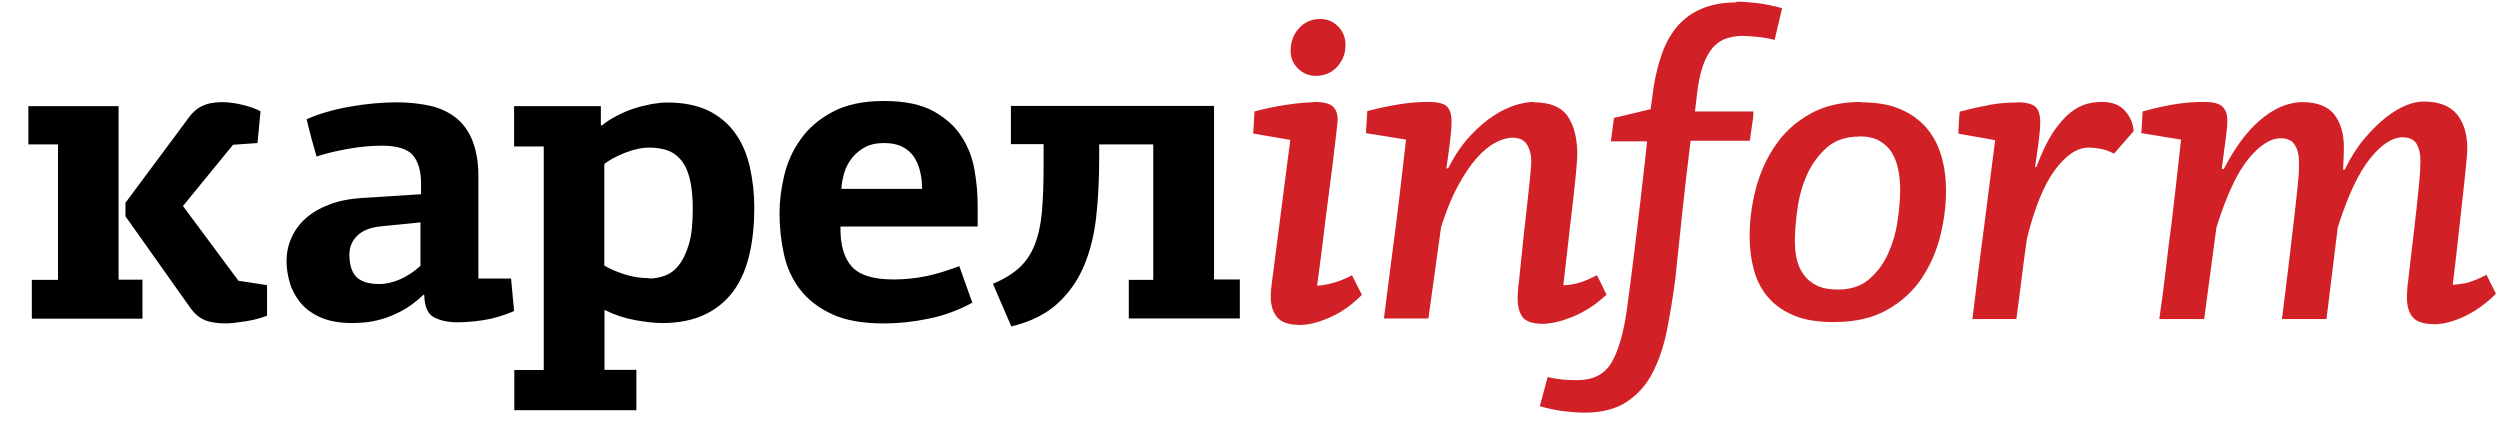
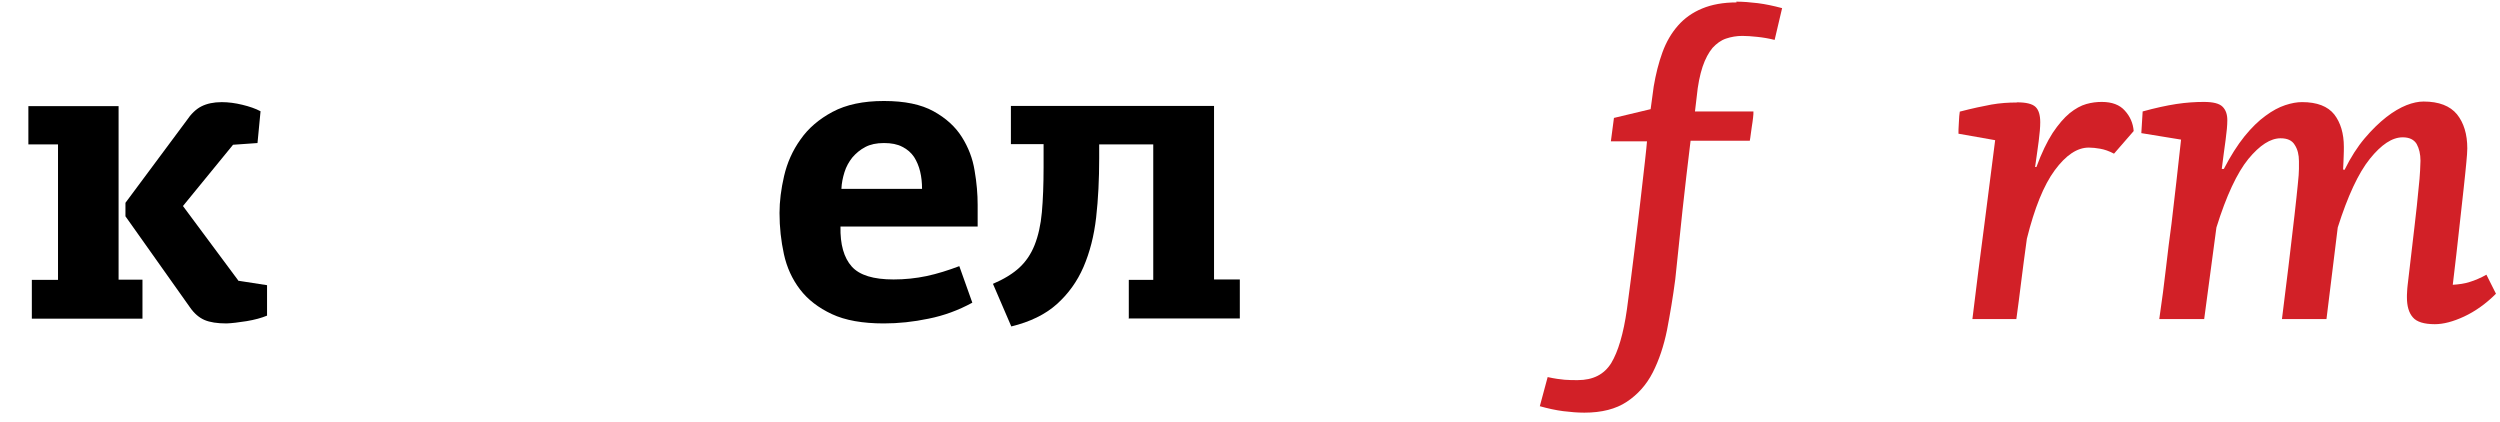
<svg xmlns="http://www.w3.org/2000/svg" width="83" height="14" viewBox="0 0 83 14" fill="none">
  <path d="M1.057 9.291H1.926V4.793H0.942V3.523H3.937V9.285H4.73V10.58H1.057V9.285V9.291ZM7.927 9.323L8.866 9.468V10.479C8.682 10.555 8.453 10.618 8.187 10.662C7.914 10.706 7.692 10.731 7.521 10.738C7.21 10.738 6.969 10.7 6.791 10.624C6.614 10.548 6.449 10.409 6.309 10.207L4.165 7.181V6.733L6.189 4.01C6.341 3.782 6.512 3.618 6.69 3.53C6.867 3.441 7.089 3.391 7.362 3.391C7.584 3.391 7.813 3.422 8.047 3.479C8.282 3.536 8.485 3.605 8.65 3.694L8.549 4.749L7.737 4.806L6.074 6.84L7.927 9.335V9.323Z" fill="black" />
-   <path d="M15.882 9.247H16.967L17.068 10.327C16.719 10.479 16.377 10.58 16.04 10.63C15.704 10.681 15.419 10.7 15.184 10.7C14.873 10.7 14.619 10.643 14.41 10.535C14.201 10.428 14.093 10.175 14.086 9.796C14.074 9.796 14.074 9.796 14.074 9.79C14.074 9.784 14.074 9.784 14.061 9.784C13.82 10.011 13.579 10.194 13.338 10.321C13.097 10.447 12.875 10.542 12.665 10.598C12.456 10.655 12.266 10.693 12.095 10.706C11.923 10.719 11.784 10.725 11.689 10.725C11.257 10.725 10.896 10.655 10.61 10.523C10.325 10.39 10.103 10.22 9.944 10.011C9.786 9.803 9.671 9.581 9.608 9.341C9.544 9.101 9.513 8.88 9.513 8.678C9.513 8.406 9.563 8.154 9.671 7.907C9.779 7.661 9.931 7.446 10.141 7.257C10.35 7.067 10.61 6.916 10.921 6.795C11.232 6.675 11.594 6.6 11.999 6.574L13.979 6.448V6.101C13.979 5.69 13.89 5.374 13.712 5.159C13.535 4.944 13.186 4.837 12.678 4.837C12.329 4.837 11.961 4.869 11.574 4.938C11.181 5.008 10.832 5.09 10.509 5.197C10.451 4.995 10.395 4.793 10.337 4.584C10.28 4.376 10.23 4.167 10.179 3.959C10.591 3.776 11.073 3.637 11.612 3.542C12.152 3.447 12.672 3.397 13.173 3.397C13.585 3.397 13.966 3.441 14.302 3.517C14.639 3.599 14.924 3.738 15.159 3.927C15.387 4.117 15.571 4.37 15.691 4.685C15.812 5.001 15.882 5.38 15.882 5.829V9.247ZM12.627 7.516C12.279 7.554 12.025 7.661 11.854 7.832C11.682 8.002 11.6 8.211 11.6 8.451C11.6 8.785 11.676 9.032 11.828 9.19C11.98 9.348 12.241 9.43 12.596 9.43C12.818 9.43 13.053 9.373 13.3 9.266C13.547 9.152 13.763 9.007 13.96 8.823V7.383L12.627 7.516Z" fill="black" />
-   <path d="M17.068 12.285H18.052V4.862H17.068V3.523H19.948V4.155L19.98 4.167C20.132 4.041 20.304 3.934 20.488 3.839C20.672 3.744 20.862 3.662 21.058 3.599C21.255 3.536 21.452 3.492 21.636 3.454C21.826 3.422 21.997 3.403 22.15 3.403C22.702 3.403 23.158 3.498 23.533 3.681C23.907 3.871 24.199 4.123 24.421 4.439C24.643 4.755 24.801 5.128 24.896 5.551C24.992 5.974 25.042 6.423 25.042 6.903C25.042 7.453 24.992 7.958 24.884 8.432C24.776 8.906 24.605 9.304 24.364 9.645C24.123 9.979 23.805 10.245 23.419 10.434C23.025 10.624 22.556 10.725 21.991 10.725C21.75 10.725 21.452 10.693 21.097 10.63C20.741 10.567 20.399 10.453 20.069 10.289V12.279H21.128V13.618H17.075V12.279L17.068 12.285ZM21.541 9.247C21.725 9.247 21.902 9.215 22.074 9.152C22.245 9.089 22.404 8.975 22.537 8.804C22.67 8.634 22.784 8.406 22.873 8.103C22.962 7.806 23 7.415 23 6.934C23 6.511 22.962 6.17 22.892 5.905C22.822 5.639 22.721 5.437 22.587 5.286C22.46 5.14 22.308 5.039 22.131 4.982C21.959 4.932 21.769 4.9 21.566 4.9C21.312 4.9 21.046 4.957 20.754 5.071C20.462 5.185 20.234 5.311 20.063 5.444V8.817C20.234 8.924 20.462 9.019 20.735 9.108C21.008 9.196 21.274 9.234 21.541 9.234V9.247Z" fill="black" />
  <path d="M29.35 3.353C30.035 3.353 30.581 3.466 30.993 3.694C31.405 3.921 31.716 4.205 31.932 4.547C32.148 4.888 32.293 5.26 32.357 5.665C32.427 6.069 32.458 6.448 32.458 6.802V7.522H27.904C27.891 8.116 28.018 8.558 28.278 8.849C28.538 9.139 29.001 9.278 29.667 9.278C30.041 9.278 30.409 9.24 30.765 9.165C31.12 9.089 31.481 8.975 31.849 8.836L32.281 10.049C31.818 10.302 31.335 10.479 30.828 10.58C30.32 10.687 29.826 10.738 29.343 10.738C28.639 10.738 28.062 10.636 27.618 10.428C27.174 10.22 26.819 9.948 26.559 9.607C26.299 9.266 26.121 8.874 26.026 8.438C25.931 8.002 25.88 7.547 25.88 7.073C25.88 6.688 25.931 6.277 26.032 5.842C26.134 5.406 26.311 5.001 26.578 4.629C26.838 4.256 27.193 3.953 27.643 3.713C28.094 3.473 28.658 3.353 29.343 3.353H29.35ZM29.343 4.749C29.102 4.749 28.893 4.793 28.728 4.881C28.557 4.97 28.417 5.09 28.297 5.229C28.183 5.374 28.094 5.532 28.037 5.715C27.98 5.898 27.942 6.082 27.935 6.271H30.612C30.612 6.069 30.593 5.879 30.549 5.696C30.505 5.513 30.435 5.349 30.346 5.21C30.251 5.071 30.124 4.957 29.959 4.875C29.794 4.787 29.591 4.749 29.35 4.749H29.343Z" fill="black" />
  <path d="M37.476 10.586V9.291H38.288V4.793H36.493V5.254C36.493 5.955 36.461 6.612 36.392 7.219C36.322 7.831 36.182 8.375 35.973 8.861C35.763 9.348 35.465 9.758 35.085 10.099C34.704 10.44 34.197 10.687 33.575 10.838L32.966 9.423C33.321 9.272 33.613 9.095 33.835 8.893C34.057 8.691 34.228 8.438 34.349 8.135C34.469 7.831 34.552 7.471 34.59 7.048C34.628 6.625 34.647 6.126 34.647 5.551V4.786H33.562V3.517H40.306V9.278H41.162V10.573H37.489L37.476 10.586Z" fill="black" />
-   <path d="M43.617 3.384C43.928 3.384 44.137 3.435 44.245 3.529C44.353 3.624 44.41 3.776 44.41 3.978C44.41 4.009 44.397 4.155 44.365 4.42C44.334 4.685 44.296 5.008 44.251 5.387C44.201 5.766 44.15 6.176 44.093 6.625C44.036 7.073 43.978 7.497 43.934 7.895C43.883 8.293 43.845 8.64 43.801 8.931C43.763 9.221 43.737 9.411 43.731 9.487C44.124 9.455 44.511 9.341 44.886 9.139L45.216 9.79C44.879 10.125 44.524 10.377 44.144 10.542C43.763 10.706 43.439 10.788 43.16 10.788C42.792 10.788 42.538 10.7 42.399 10.529C42.259 10.358 42.19 10.137 42.19 9.866C42.19 9.809 42.19 9.746 42.196 9.682C42.196 9.619 42.209 9.55 42.215 9.474L42.837 4.647L41.606 4.433L41.65 3.7C42.056 3.592 42.424 3.517 42.761 3.472C43.09 3.422 43.376 3.397 43.604 3.397L43.617 3.384ZM43.833 0.63C44.061 0.63 44.264 0.712 44.423 0.876C44.588 1.04 44.67 1.249 44.67 1.495C44.67 1.773 44.581 2.013 44.397 2.215C44.213 2.417 43.972 2.519 43.674 2.519C43.452 2.519 43.262 2.436 43.097 2.278C42.932 2.121 42.849 1.925 42.849 1.697C42.849 1.388 42.944 1.135 43.129 0.933C43.319 0.731 43.547 0.63 43.833 0.63Z" fill="#D22027" />
-   <path d="M50.919 3.397C51.471 3.397 51.845 3.555 52.054 3.87C52.264 4.186 52.365 4.603 52.365 5.109C52.365 5.311 52.327 5.772 52.245 6.486C52.162 7.2 52.048 8.198 51.902 9.474C52.093 9.461 52.276 9.436 52.454 9.379C52.625 9.329 52.809 9.247 53.006 9.139C53.057 9.209 53.114 9.31 53.177 9.455C53.247 9.6 53.298 9.708 53.336 9.784C53.152 9.954 52.962 10.106 52.771 10.226C52.581 10.346 52.391 10.447 52.2 10.523C52.01 10.598 51.832 10.655 51.667 10.693C51.496 10.731 51.35 10.75 51.223 10.75C50.887 10.75 50.659 10.674 50.551 10.529C50.437 10.377 50.386 10.169 50.386 9.891C50.386 9.84 50.386 9.758 50.399 9.632C50.405 9.506 50.418 9.405 50.431 9.329C50.545 8.198 50.64 7.288 50.722 6.612C50.798 5.936 50.837 5.513 50.837 5.349C50.837 5.128 50.786 4.944 50.691 4.793C50.595 4.641 50.437 4.572 50.215 4.572C50.044 4.572 49.853 4.629 49.644 4.736C49.434 4.85 49.225 5.02 49.016 5.26C48.806 5.5 48.597 5.81 48.394 6.189C48.191 6.568 48.007 7.023 47.842 7.547L47.423 10.573H45.946C46.022 9.96 46.098 9.398 46.161 8.886C46.231 8.375 46.288 7.888 46.351 7.427C46.408 6.96 46.466 6.505 46.516 6.056C46.567 5.608 46.624 5.134 46.681 4.635L45.349 4.42L45.394 3.687C45.806 3.58 46.18 3.504 46.51 3.454C46.84 3.403 47.144 3.384 47.423 3.384C47.734 3.384 47.937 3.435 48.039 3.536C48.14 3.637 48.191 3.801 48.191 4.035C48.191 4.218 48.172 4.445 48.14 4.711C48.109 4.982 48.064 5.273 48.02 5.589H48.077C48.299 5.159 48.54 4.799 48.806 4.515C49.073 4.231 49.333 4.003 49.593 3.839C49.853 3.668 50.101 3.555 50.329 3.485C50.564 3.416 50.76 3.384 50.925 3.384L50.919 3.397Z" fill="#D22027" />
  <path d="M57.643 0.055C57.865 0.055 58.106 0.074 58.36 0.105C58.614 0.137 58.88 0.194 59.166 0.27L58.918 1.325C58.715 1.274 58.525 1.243 58.341 1.224C58.157 1.205 57.992 1.192 57.846 1.192C57.656 1.192 57.472 1.224 57.307 1.28C57.136 1.337 56.99 1.445 56.856 1.59C56.73 1.742 56.615 1.95 56.526 2.215C56.438 2.481 56.368 2.816 56.33 3.22L56.273 3.7H58.214C58.214 3.757 58.214 3.826 58.201 3.915C58.188 4.003 58.182 4.092 58.163 4.186C58.15 4.281 58.138 4.37 58.125 4.458C58.112 4.547 58.106 4.616 58.093 4.673H56.127C56.032 5.45 55.943 6.214 55.86 6.972C55.778 7.724 55.702 8.495 55.619 9.272C55.543 9.86 55.448 10.415 55.346 10.952C55.239 11.483 55.08 11.957 54.871 12.367C54.661 12.778 54.37 13.1 54.008 13.34C53.646 13.58 53.177 13.7 52.6 13.7C52.378 13.7 52.143 13.681 51.895 13.65C51.648 13.618 51.394 13.562 51.122 13.486L51.382 12.519C51.61 12.57 51.8 12.595 51.946 12.608C52.092 12.62 52.238 12.62 52.378 12.62C52.892 12.62 53.259 12.431 53.494 12.052C53.722 11.673 53.9 11.079 54.014 10.27C54.103 9.607 54.186 8.962 54.262 8.337C54.338 7.712 54.408 7.149 54.465 6.644C54.522 6.139 54.573 5.715 54.611 5.368C54.649 5.02 54.674 4.793 54.68 4.692H53.481L53.583 3.915L54.801 3.624L54.903 2.872C54.972 2.462 55.067 2.083 55.194 1.735C55.321 1.388 55.492 1.097 55.708 0.851C55.924 0.605 56.19 0.415 56.514 0.282C56.831 0.15 57.212 0.08 57.656 0.08L57.643 0.055Z" fill="#D22027" />
-   <path d="M61.792 3.397C62.306 3.397 62.737 3.472 63.092 3.624C63.447 3.776 63.739 3.99 63.968 4.256C64.196 4.527 64.355 4.837 64.456 5.191C64.558 5.545 64.608 5.924 64.608 6.328C64.608 6.821 64.545 7.32 64.418 7.831C64.291 8.343 64.082 8.817 63.796 9.247C63.505 9.676 63.124 10.024 62.648 10.289C62.172 10.561 61.582 10.693 60.878 10.693C60.358 10.693 59.92 10.624 59.571 10.479C59.216 10.333 58.931 10.137 58.709 9.878C58.487 9.626 58.328 9.322 58.233 8.975C58.138 8.627 58.087 8.255 58.087 7.85C58.087 7.32 58.157 6.789 58.296 6.258C58.436 5.728 58.652 5.248 58.95 4.818C59.242 4.388 59.622 4.047 60.092 3.782C60.561 3.517 61.126 3.384 61.792 3.384V3.397ZM61.722 4.534C61.291 4.534 60.935 4.654 60.656 4.894C60.383 5.134 60.161 5.431 60.003 5.778C59.844 6.126 59.736 6.505 59.679 6.909C59.622 7.313 59.59 7.674 59.59 7.989C59.59 8.211 59.609 8.419 59.654 8.609C59.698 8.798 59.774 8.975 59.889 9.127C59.996 9.278 60.149 9.398 60.333 9.487C60.517 9.575 60.745 9.613 61.03 9.613C61.443 9.613 61.785 9.499 62.052 9.272C62.318 9.044 62.528 8.766 62.68 8.432C62.832 8.097 62.94 7.737 62.997 7.351C63.054 6.966 63.086 6.619 63.086 6.315C63.086 6.075 63.067 5.848 63.022 5.633C62.978 5.418 62.908 5.229 62.807 5.064C62.705 4.9 62.566 4.774 62.394 4.673C62.223 4.578 62.001 4.527 61.728 4.527L61.722 4.534Z" fill="#D22027" />
  <path d="M66.956 3.397C67.267 3.397 67.47 3.447 67.578 3.548C67.685 3.649 67.736 3.82 67.736 4.06C67.736 4.224 67.717 4.433 67.685 4.685C67.654 4.938 67.609 5.222 67.565 5.545H67.609C67.781 5.077 67.965 4.698 68.148 4.414C68.339 4.129 68.523 3.915 68.713 3.757C68.903 3.605 69.087 3.504 69.265 3.454C69.443 3.403 69.614 3.384 69.779 3.384C70.115 3.384 70.375 3.479 70.546 3.675C70.718 3.864 70.819 4.092 70.838 4.351L70.185 5.102C70.02 5.014 69.868 4.963 69.728 4.938C69.588 4.913 69.462 4.9 69.347 4.9C68.96 4.9 68.586 5.153 68.218 5.652C67.85 6.151 67.546 6.909 67.292 7.926C67.216 8.476 67.153 8.956 67.102 9.367C67.051 9.777 67 10.188 66.943 10.592H65.484C65.617 9.487 65.751 8.438 65.884 7.433C66.011 6.435 66.131 5.507 66.239 4.654L65.021 4.439C65.021 4.363 65.021 4.243 65.034 4.073C65.04 3.902 65.053 3.782 65.065 3.706C65.478 3.599 65.833 3.523 66.112 3.472C66.398 3.422 66.677 3.403 66.956 3.403V3.397Z" fill="#D22027" />
  <path d="M77.842 5.633C78.045 5.222 78.267 4.875 78.508 4.591C78.749 4.306 78.99 4.073 79.225 3.889C79.459 3.706 79.688 3.574 79.897 3.491C80.106 3.409 80.297 3.371 80.462 3.371C80.975 3.371 81.343 3.517 81.572 3.795C81.8 4.079 81.914 4.458 81.914 4.925C81.914 5.033 81.902 5.191 81.882 5.399C81.864 5.608 81.832 5.892 81.794 6.252C81.756 6.606 81.705 7.048 81.648 7.572C81.591 8.097 81.521 8.722 81.432 9.455C81.635 9.442 81.826 9.417 81.997 9.36C82.168 9.31 82.352 9.228 82.549 9.12L82.866 9.752C82.53 10.087 82.174 10.339 81.806 10.51C81.439 10.681 81.115 10.763 80.836 10.763C80.481 10.763 80.233 10.687 80.106 10.535C79.973 10.384 79.91 10.162 79.91 9.872C79.91 9.821 79.91 9.765 79.916 9.682C79.916 9.607 79.929 9.531 79.935 9.455C80.03 8.659 80.106 8.008 80.163 7.509C80.221 7.01 80.265 6.612 80.29 6.322C80.322 6.031 80.341 5.81 80.347 5.665C80.354 5.519 80.36 5.412 80.36 5.336C80.36 5.115 80.316 4.932 80.233 4.78C80.144 4.635 79.992 4.559 79.77 4.559C79.421 4.559 79.06 4.799 78.679 5.273C78.298 5.747 77.943 6.511 77.613 7.553L77.239 10.592H75.761L75.977 8.848C76.065 8.128 76.129 7.553 76.18 7.124C76.23 6.694 76.262 6.366 76.287 6.126C76.313 5.886 76.325 5.715 76.325 5.608V5.349C76.325 5.14 76.281 4.957 76.186 4.812C76.097 4.66 75.938 4.591 75.716 4.591C75.38 4.591 75.025 4.818 74.644 5.279C74.27 5.74 73.915 6.498 73.585 7.553L73.179 10.592H71.688C71.777 9.979 71.853 9.411 71.91 8.899C71.967 8.387 72.031 7.895 72.094 7.427C72.151 6.96 72.202 6.505 72.253 6.056C72.303 5.608 72.354 5.134 72.411 4.635L71.092 4.42L71.136 3.7C71.549 3.586 71.923 3.504 72.253 3.453C72.583 3.403 72.887 3.384 73.166 3.384C73.477 3.384 73.68 3.435 73.788 3.542C73.896 3.649 73.947 3.795 73.947 3.99C73.947 4.155 73.927 4.376 73.889 4.654C73.851 4.932 73.807 5.248 73.763 5.608H73.832C74.054 5.178 74.283 4.818 74.517 4.527C74.752 4.237 74.987 4.009 75.215 3.845C75.444 3.675 75.659 3.561 75.869 3.491C76.078 3.422 76.262 3.39 76.427 3.39C76.928 3.39 77.283 3.529 77.499 3.801C77.708 4.073 77.816 4.433 77.816 4.875C77.816 4.963 77.816 5.064 77.81 5.184C77.81 5.304 77.797 5.45 77.791 5.627L77.835 5.639L77.842 5.633Z" fill="#D22027" />
</svg>